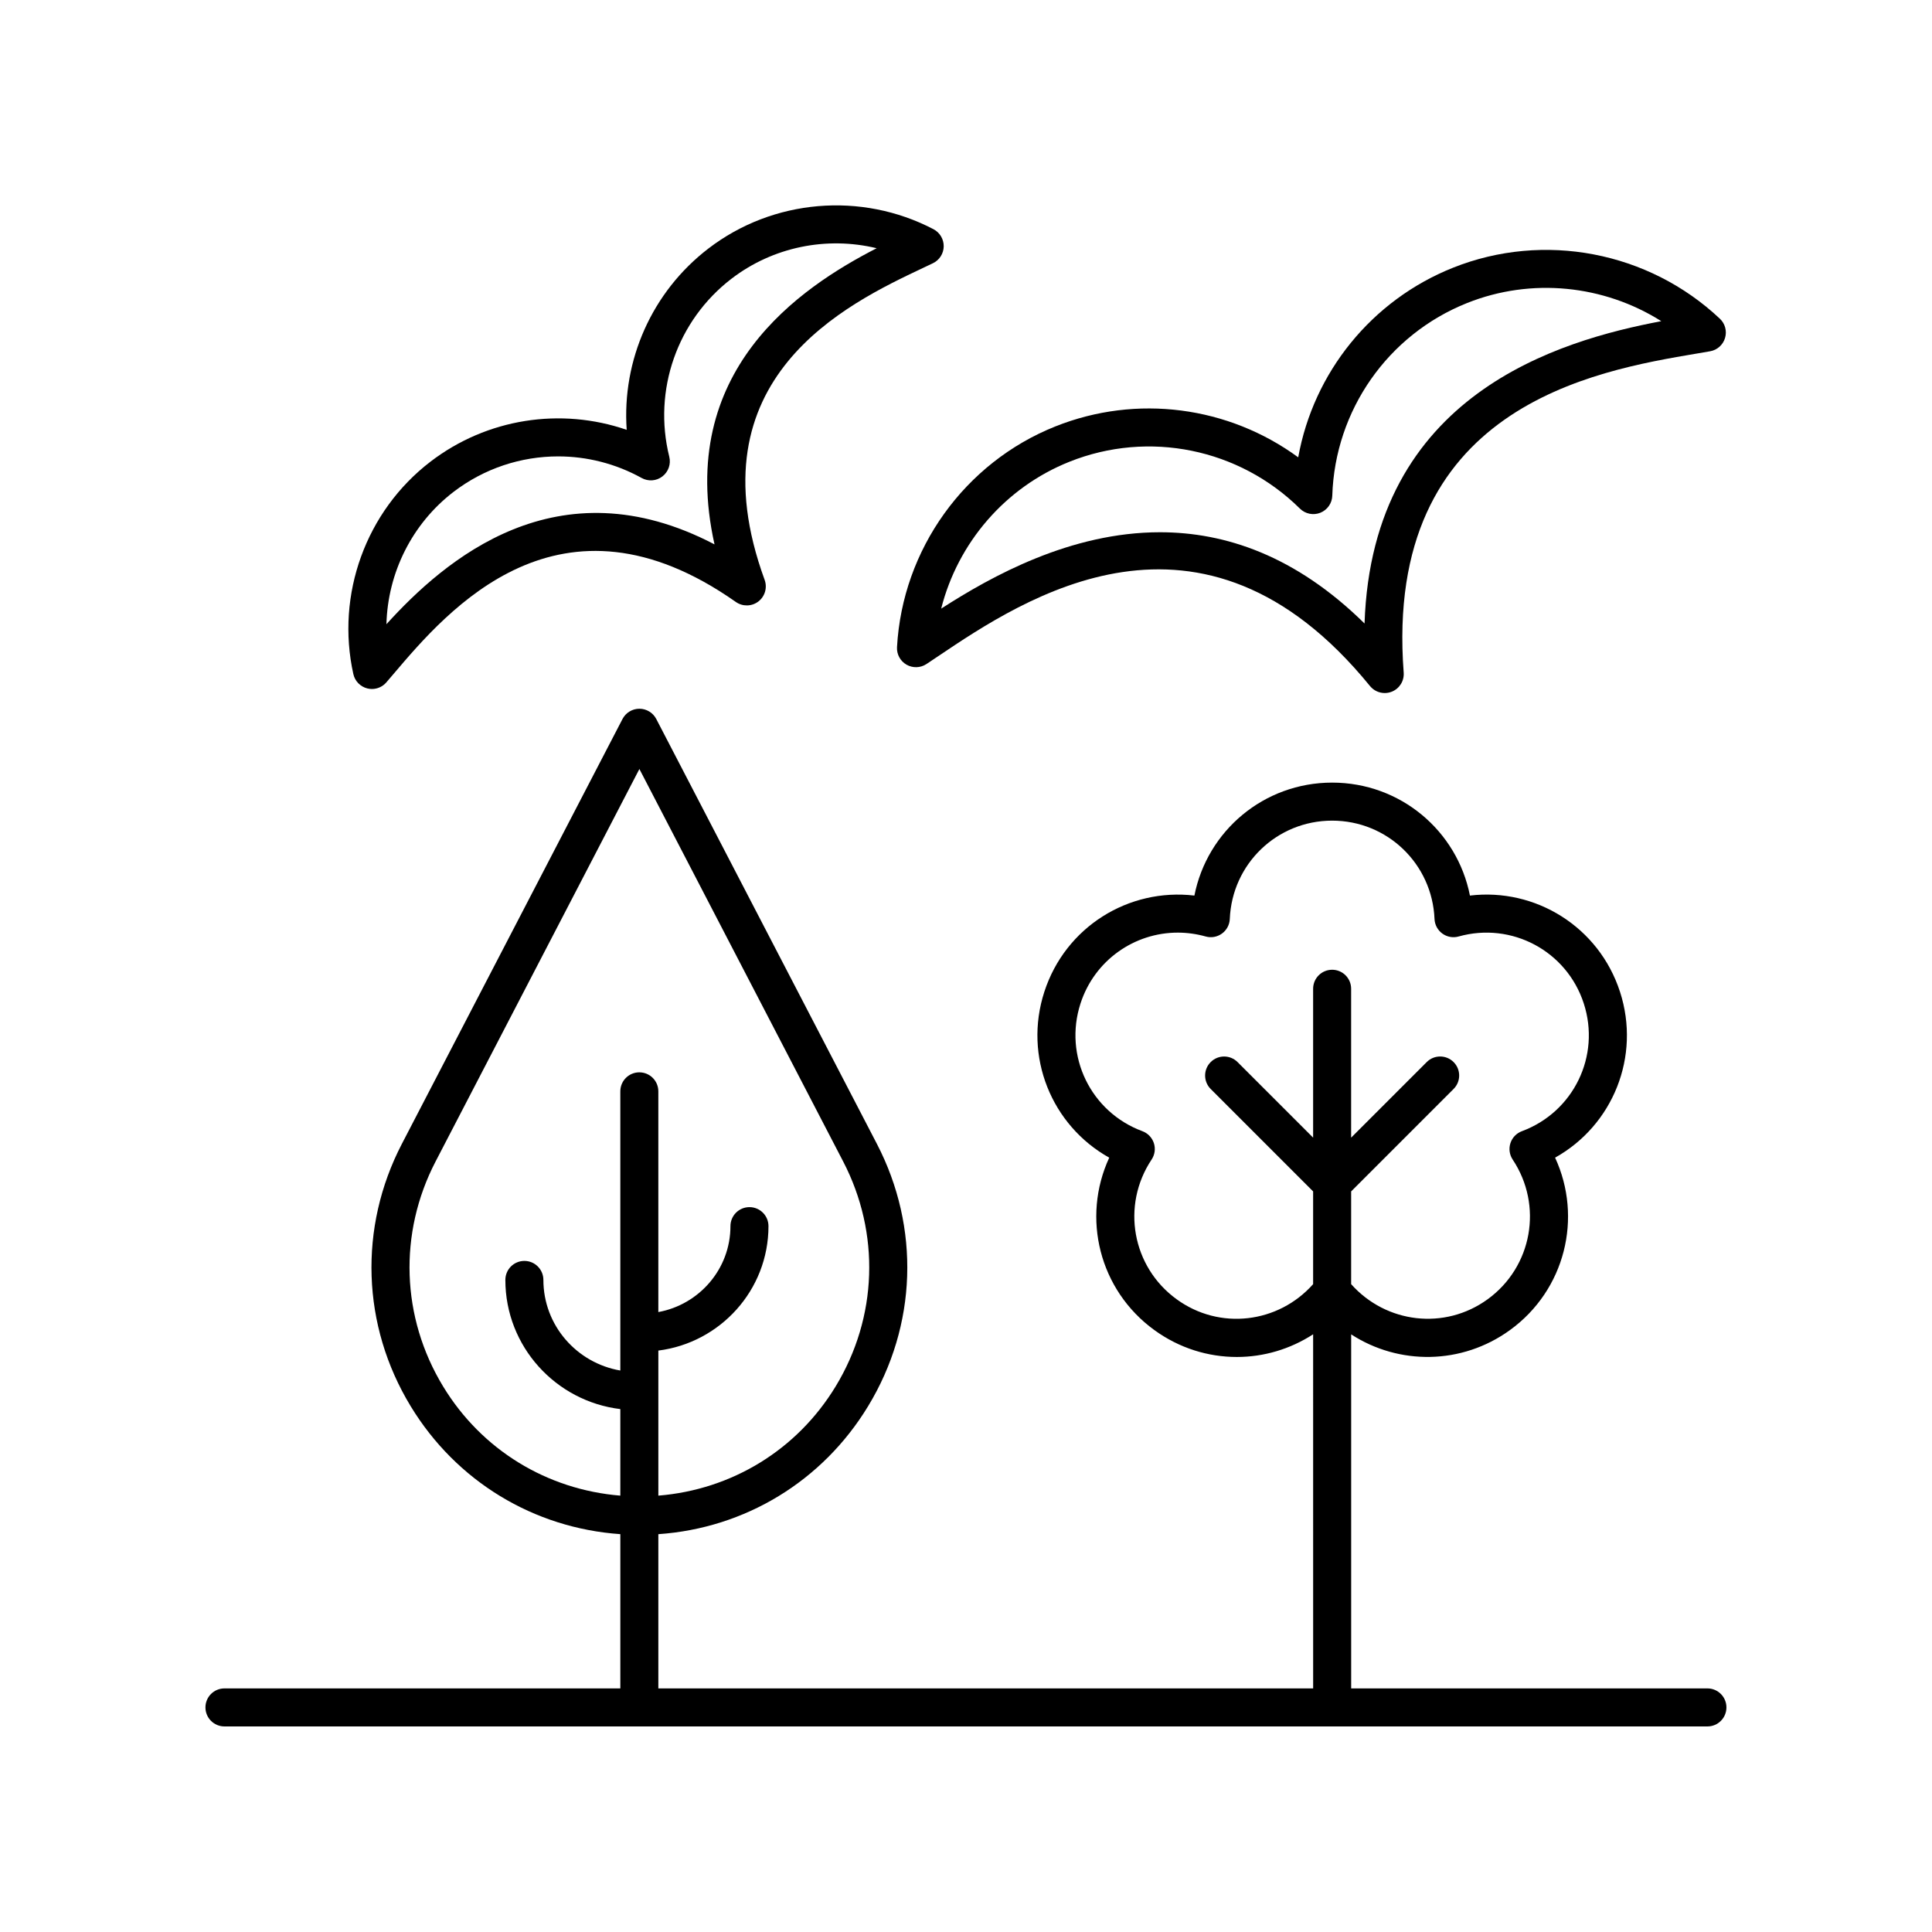
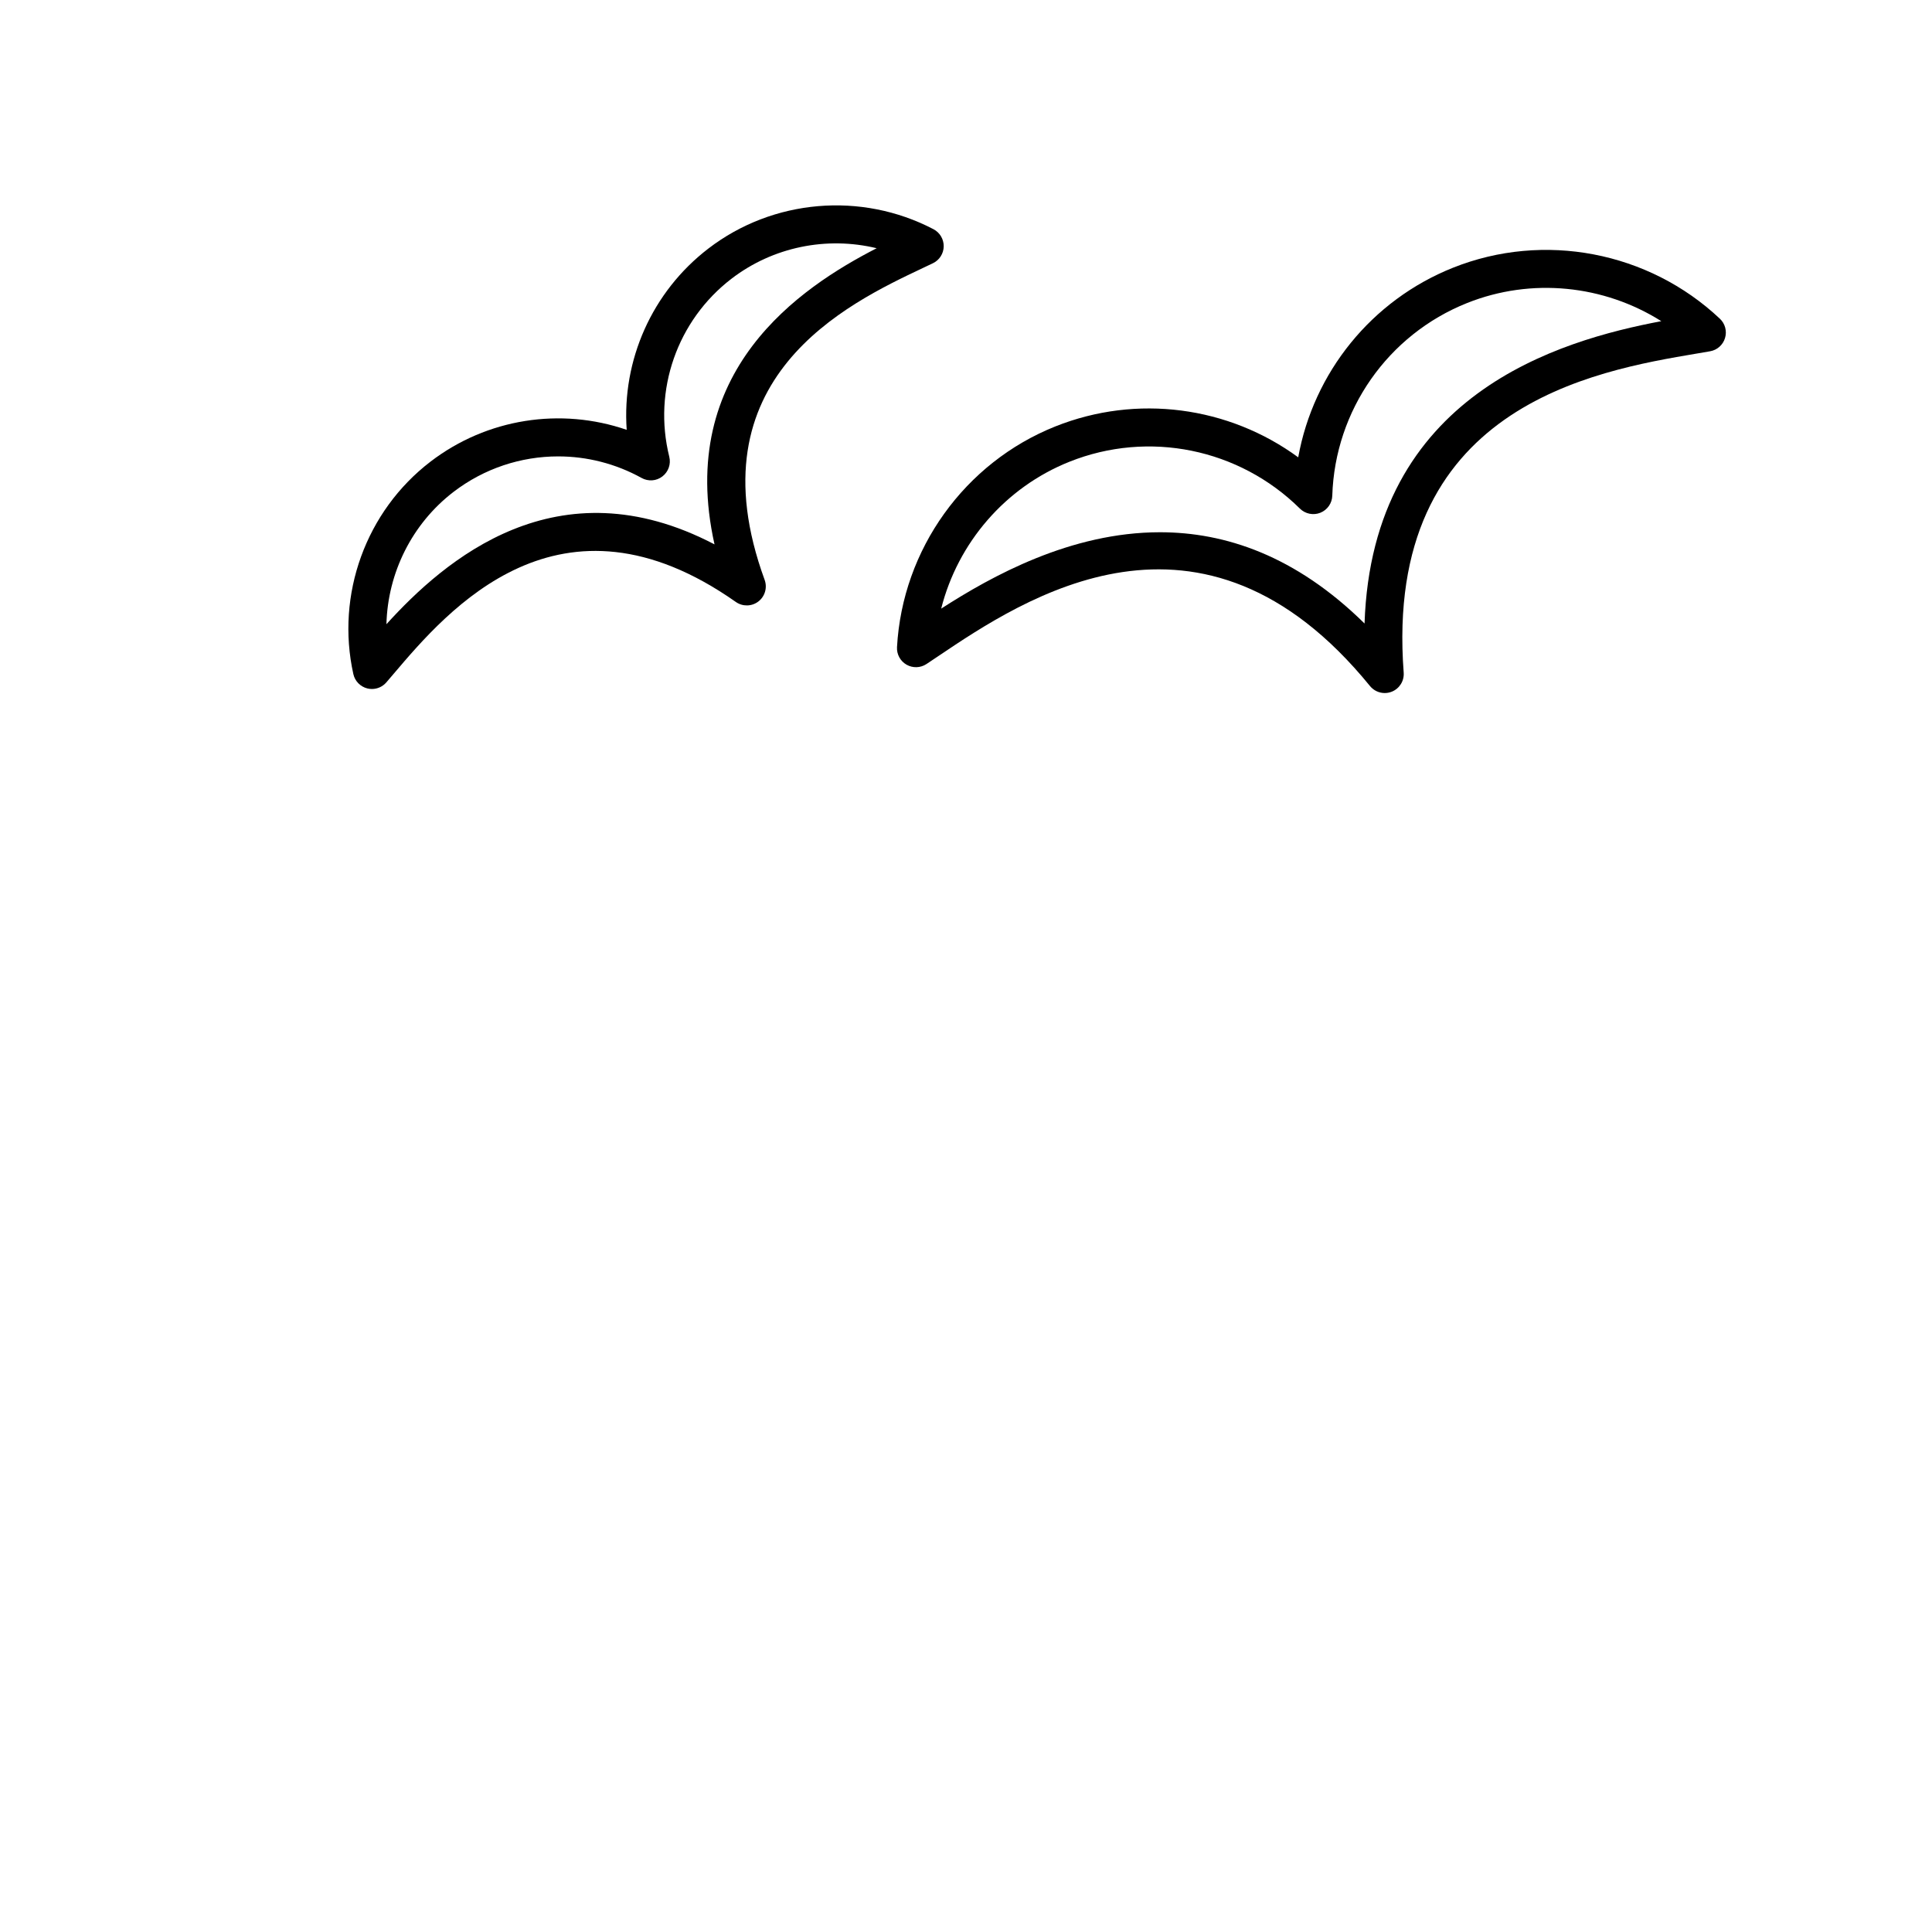
<svg xmlns="http://www.w3.org/2000/svg" fill="#000000" width="800px" height="800px" version="1.1" viewBox="144 144 512 512">
  <g>
-     <path d="m596.48 591.45h-94.406v-93.828c12.586 8.168 29.285 8.148 42.102-1.148 14.613-10.613 19.297-29.781 11.941-45.684 15.301-8.543 22.773-26.801 17.191-43.98v0.004c-5.578-17.176-22.371-27.562-39.758-25.477-3.394-17.188-18.449-29.938-36.512-29.938s-33.117 12.754-36.508 29.938c-17.438-2.055-34.18 8.301-39.762 25.477-5.582 17.18 1.898 35.438 17.191 43.98-7.359 15.902-2.672 35.066 11.941 45.676 6.621 4.816 14.281 7.144 21.879 7.144 7.102 0 14.133-2.062 20.215-6.012l0.004 93.848h-173.53v-40.879c22.973-1.586 43.496-14.004 55.59-33.918 12.973-21.352 13.84-47.336 2.328-69.512l-58.469-112.6c-0.867-1.668-2.594-2.715-4.473-2.715-1.879 0-3.606 1.047-4.473 2.715l-58.473 112.6c-11.512 22.168-10.648 48.156 2.328 69.512 12.09 19.902 32.602 32.316 55.566 33.914v40.879h-104.91c-2.785 0-5.039 2.254-5.039 5.039s2.254 5.039 5.039 5.039h393c2.785 0 5.039-2.254 5.039-5.039s-2.254-5.039-5.039-5.039zm-283.05-163.27c-2.785 0-5.039 2.254-5.039 5.039v73.984c-11.555-1.984-20.387-11.961-20.387-24.008 0-2.785-2.254-5.039-5.039-5.039s-5.039 2.254-5.039 5.039c0 17.613 13.332 32.164 30.465 34.227v22.938c-19.402-1.582-36.711-12.074-46.957-28.938-11.129-18.316-11.871-40.609-1.992-59.629l54.004-104 53.996 104c9.879 19.02 9.137 41.312-1.992 59.629-10.25 16.871-27.57 27.363-46.98 28.938v-38.445c16.43-2.074 29.184-16.055 29.184-32.973 0-2.785-2.254-5.039-5.039-5.039s-5.039 2.254-5.039 5.039c0 11.352-8.262 20.785-19.109 22.77v-58.492c0-2.785-2.254-5.039-5.035-5.039zm183.6-27.184c-2.785 0-5.039 2.254-5.039 5.039v39.453l-20.023-20.023c-1.969-1.969-5.156-1.969-7.125 0s-1.969 5.156 0 7.125l27.148 27.148v24.578c-9.242 10.402-24.789 12.289-36.172 4-11.824-8.586-14.734-24.848-6.633-37.023 0.855-1.277 1.078-2.883 0.602-4.344-0.477-1.465-1.594-2.633-3.039-3.168-13.711-5.086-20.914-19.957-16.402-33.852 3.723-11.465 14.289-18.773 25.777-18.773 2.441 0 4.926 0.336 7.394 1.023 1.492 0.422 3.074 0.129 4.32-0.777s2.008-2.328 2.07-3.867c0.602-14.613 12.512-26.055 27.125-26.055 14.609 0 26.523 11.445 27.129 26.055 0.062 1.539 0.828 2.965 2.07 3.867 1.246 0.906 2.828 1.199 4.32 0.777 14.066-3.941 28.652 3.848 33.164 17.746v0.004c4.516 13.895-2.688 28.762-16.398 33.852-1.445 0.535-2.562 1.703-3.039 3.168-0.477 1.461-0.254 3.066 0.594 4.344 8.102 12.176 5.195 28.441-6.629 37.027-11.395 8.273-26.934 6.387-36.176-4.008v-24.574l27.152-27.152c1.969-1.969 1.969-5.156 0-7.125s-5.156-1.969-7.125 0l-20.031 20.031v-39.457c0.004-2.785-2.25-5.039-5.035-5.039z" />
    <path d="m258.06 266.36c-17.094 13.105-25.102 35.203-20.418 56.285 0.414 1.859 1.84 3.324 3.691 3.793 0.41 0.102 0.82 0.152 1.23 0.152 1.441 0 2.844-0.621 3.812-1.746l1.934-2.262c14.293-16.832 44.059-51.848 90.695-19.055 1.801 1.266 4.223 1.215 5.965-0.121 1.746-1.344 2.422-3.66 1.668-5.731-19.57-53.555 21.957-73.199 41.918-82.645l2.688-1.277c1.719-0.828 2.82-2.555 2.848-4.457 0.023-1.91-1.023-3.672-2.711-4.555-19.148-10.004-42.566-7.984-59.648 5.121-14.98 11.488-22.938 29.617-21.652 48.051-17.461-6.019-37.039-3.047-52.02 8.445zm55.977 4.309c1.758 0.973 3.926 0.816 5.504-0.41 1.59-1.219 2.309-3.266 1.824-5.215-4.375-17.625 2.102-36.148 16.492-47.184 11.016-8.453 25.25-11.277 38.469-8.078-20.32 10.434-53.238 32.488-42.973 78.484-41.754-21.832-71.59 4.234-86.945 21.156 0.348-13.594 6.762-26.613 17.781-35.066 8.129-6.234 17.902-9.406 27.734-9.406 7.582 0 15.199 1.891 22.113 5.719z" />
    <path d="m593.64 237.7 3.57-0.613c1.875-0.328 3.398-1.691 3.945-3.519 0.547-1.824 0.016-3.805-1.371-5.106-18.906-17.816-46.652-23.113-70.711-13.516-21.625 8.629-36.969 27.758-41.031 50.25-18.434-13.508-42.738-16.816-64.363-8.188-24.043 9.598-40.52 32.562-41.961 58.488-0.109 1.902 0.867 3.699 2.519 4.648 1.645 0.945 3.691 0.887 5.289-0.168l3.008-2.012c22.668-15.258 69.855-47.012 114.53 7.844 0.98 1.199 2.426 1.855 3.906 1.855 0.629 0 1.258-0.117 1.871-0.359 2.043-0.816 3.32-2.863 3.152-5.062-5.363-70.527 50.703-79.992 77.645-84.543zm-88.02 71.535c-18.273-18.008-36.973-24.184-54.219-24.184-23.684 0-44.629 11.637-57.977 20.242 4.418-17.457 16.973-32.133 33.992-38.926 20.992-8.387 44.973-3.508 61.078 12.422 1.422 1.41 3.559 1.836 5.41 1.098 1.859-0.742 3.106-2.519 3.164-4.523 0.715-22.641 14.742-42.688 35.742-51.066 17.023-6.793 36.23-4.793 51.453 4.816-26.965 5.109-76.621 19.27-78.645 80.121z" />
  </g>
</svg>